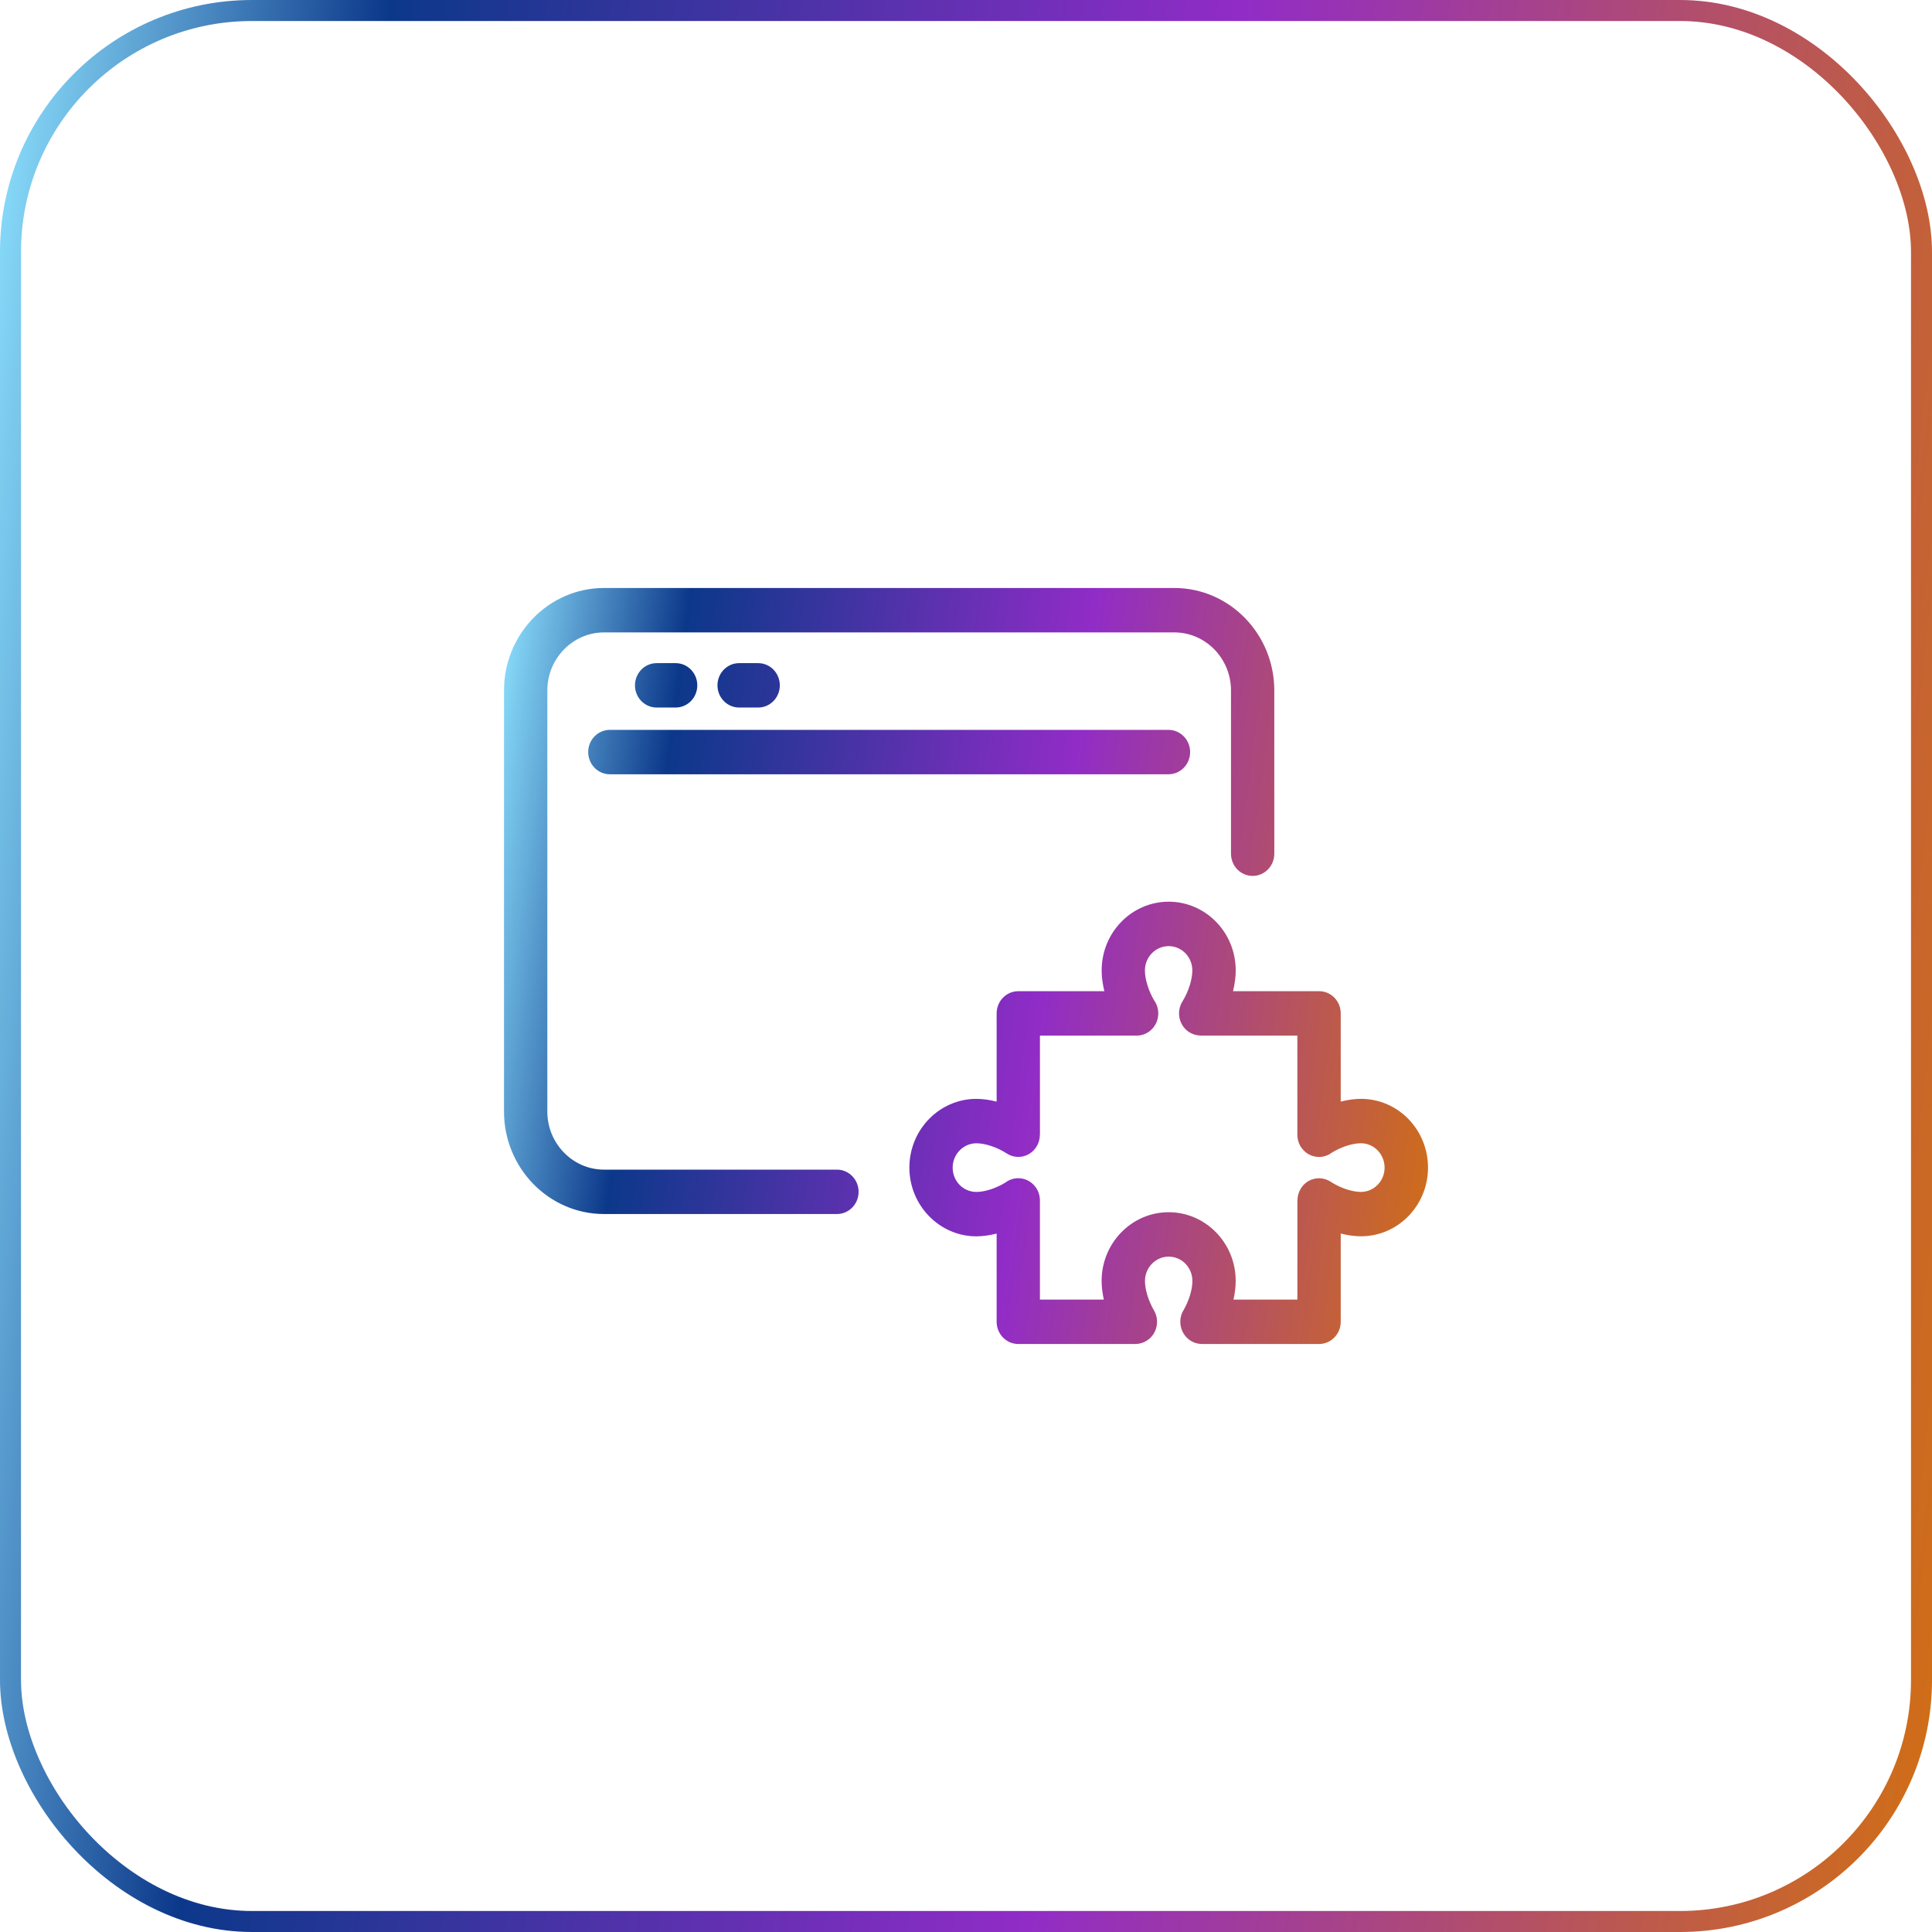
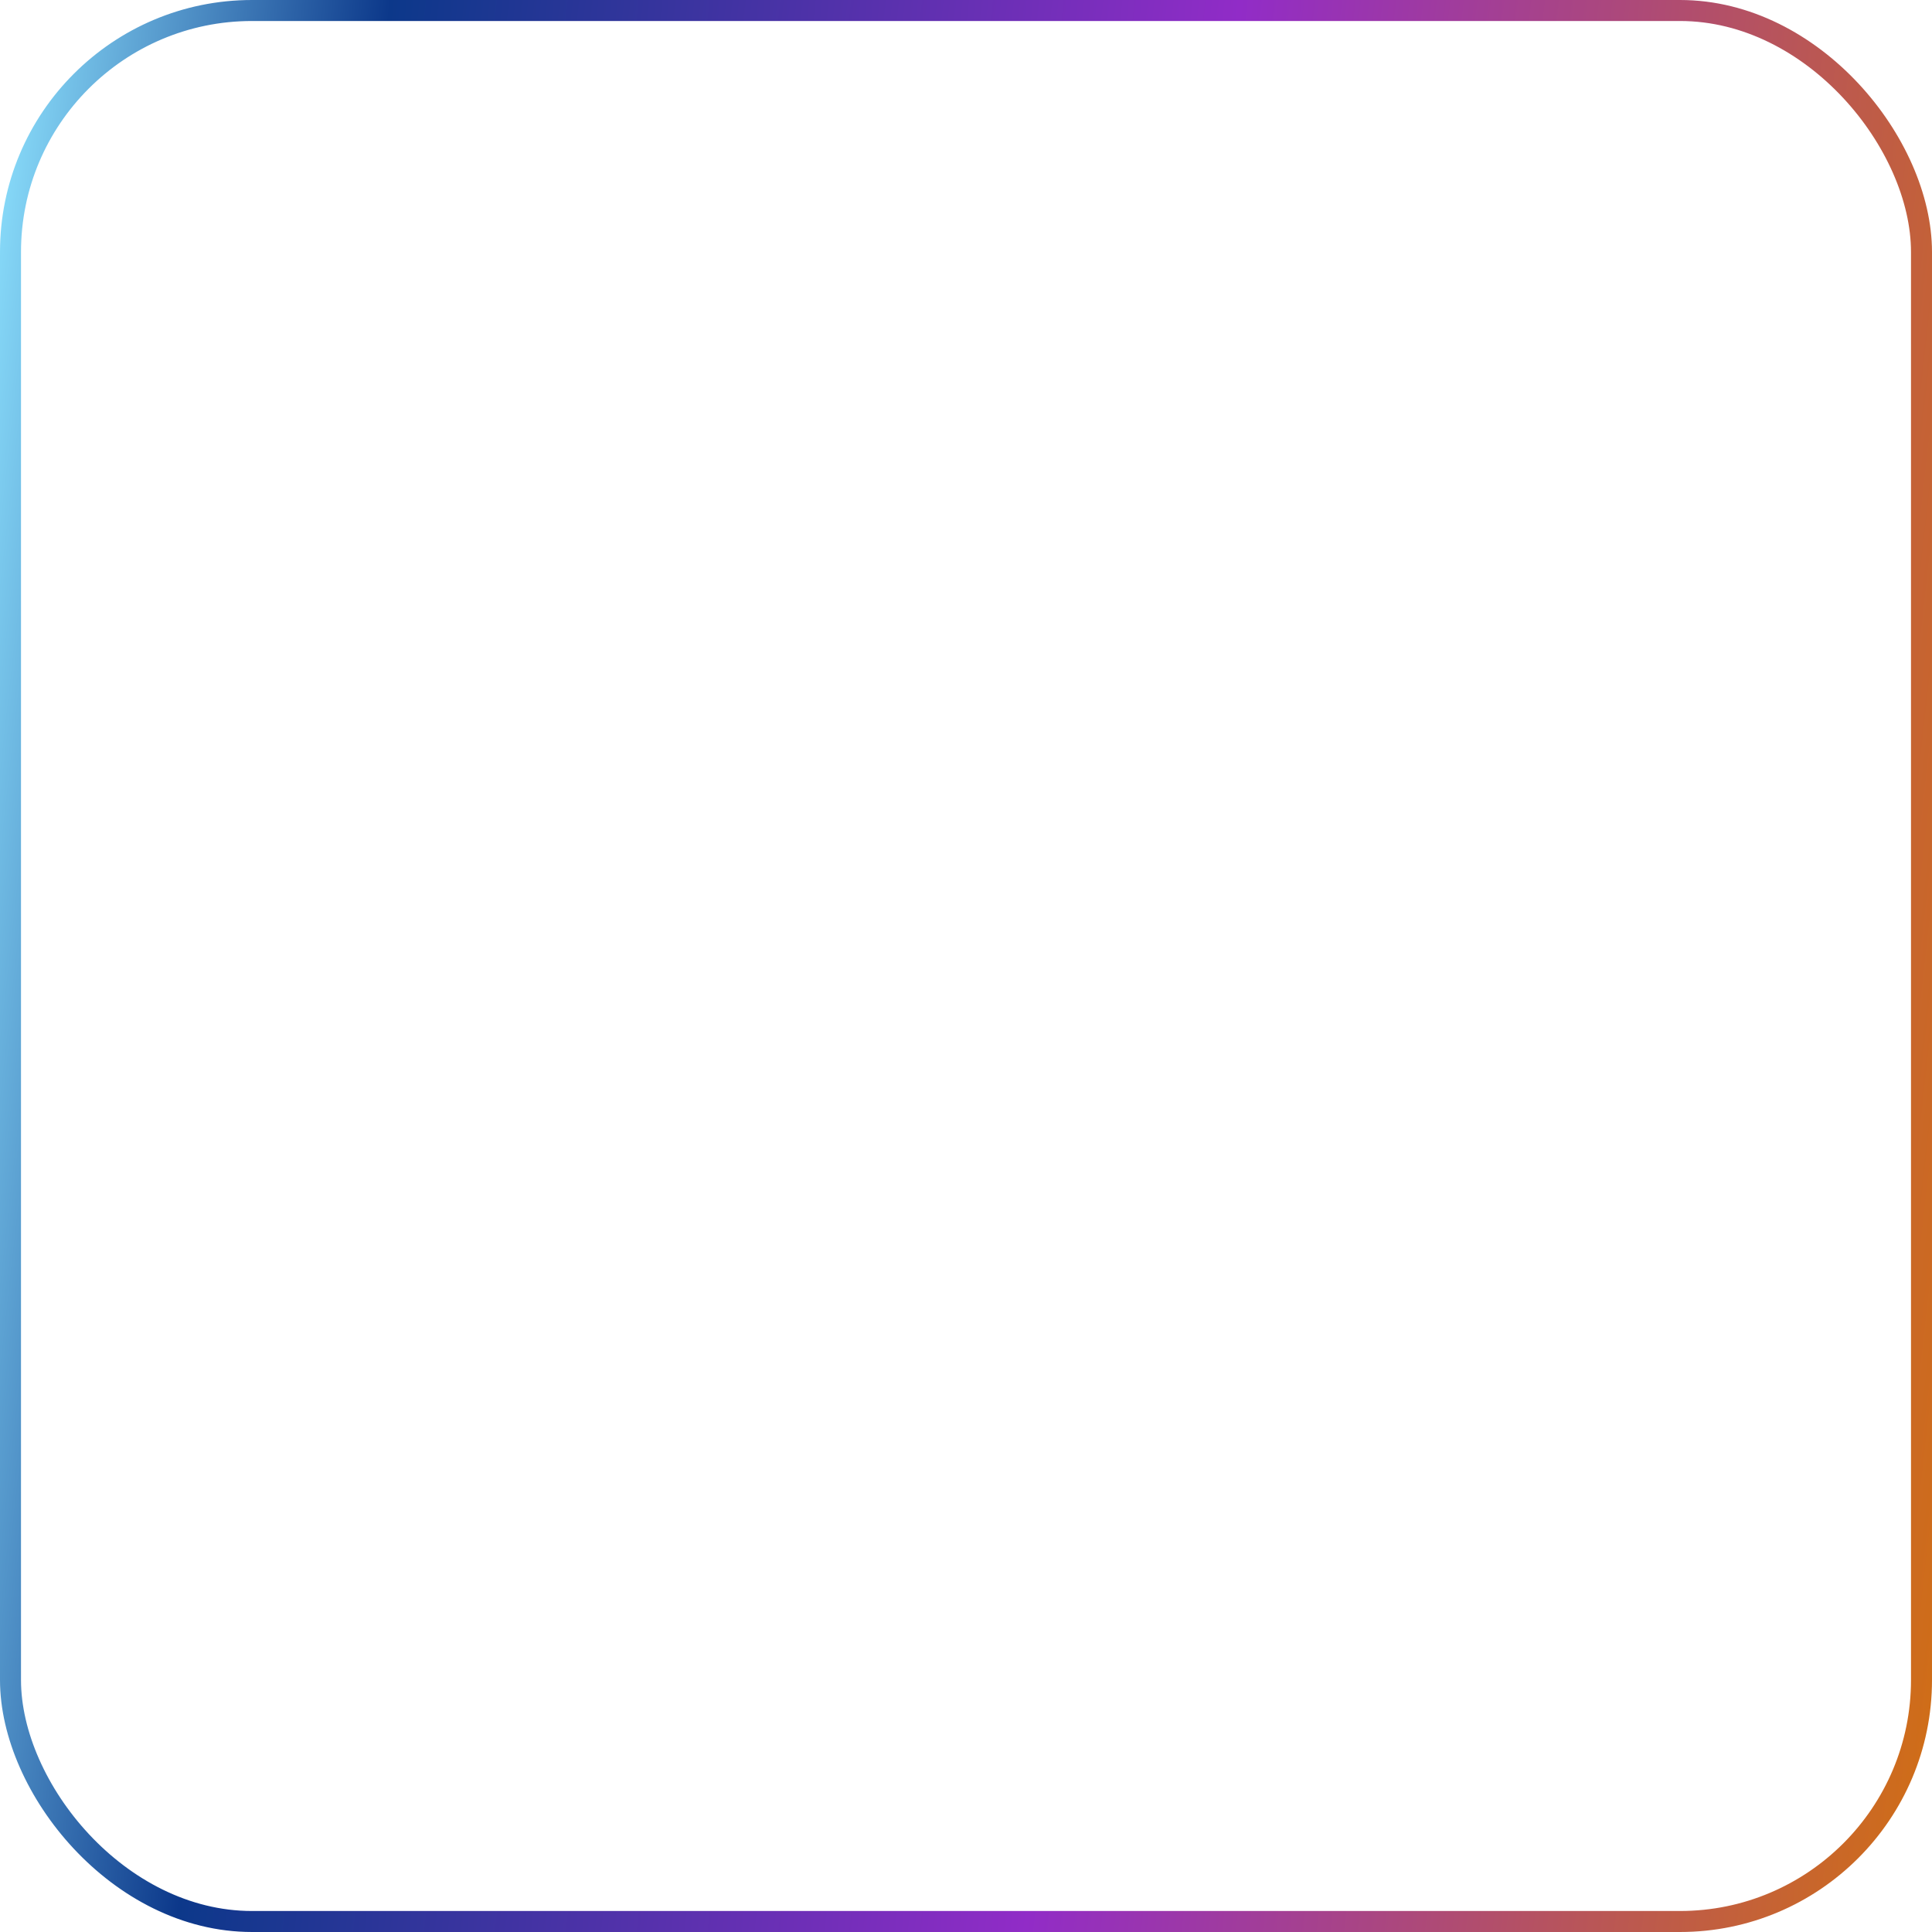
<svg xmlns="http://www.w3.org/2000/svg" width="92" height="92" viewBox="0 0 92 92" fill="none">
  <rect x="0.5" y="0.5" width="91" height="91" rx="11.5" stroke="url(#paint0_linear_85_1912)" />
-   <path d="M39.856 55.697C40.424 55.697 40.886 56.17 40.886 56.754C40.886 57.338 40.424 57.81 39.856 57.81H28.755C27.447 57.81 26.257 57.262 25.396 56.379C24.535 55.496 24 54.276 24 52.935V32.876C24 31.533 24.535 30.314 25.396 29.431C26.257 28.549 27.447 28 28.755 28H55.925C57.235 28 58.424 28.549 59.285 29.431C60.146 30.314 60.681 31.534 60.681 32.876V40.654C60.681 41.238 60.218 41.711 59.65 41.711C59.081 41.711 58.619 41.237 58.619 40.654V32.876C58.619 32.117 58.316 31.426 57.828 30.926C57.339 30.426 56.666 30.115 55.927 30.115H28.756C28.017 30.115 27.344 30.426 26.855 30.926C26.366 31.428 26.063 32.117 26.063 32.876V52.935C26.063 53.693 26.366 54.384 26.855 54.884C27.344 55.386 28.017 55.697 28.756 55.697H39.857H39.856ZM35.196 33.692C34.627 33.692 34.165 33.218 34.165 32.635C34.165 32.052 34.627 31.578 35.196 31.578H36.103C36.673 31.578 37.134 32.052 37.134 32.635C37.134 33.22 36.672 33.692 36.103 33.692H35.196ZM31.268 33.692C30.698 33.692 30.237 33.218 30.237 32.635C30.237 32.052 30.7 31.578 31.268 31.578H32.174C32.744 31.578 33.205 32.052 33.205 32.635C33.205 33.22 32.742 33.692 32.174 33.692H31.268ZM48.49 47.199H52.588C52.504 46.853 52.46 46.516 52.46 46.211C52.46 45.307 52.817 44.489 53.395 43.897C53.973 43.304 54.771 42.938 55.652 42.938C56.533 42.938 57.331 43.304 57.909 43.897C58.487 44.488 58.844 45.307 58.844 46.211C58.844 46.516 58.8 46.853 58.716 47.199H62.814C63.384 47.199 63.844 47.672 63.844 48.255V52.457C64.181 52.371 64.51 52.326 64.808 52.326C65.689 52.326 66.487 52.692 67.065 53.284C67.642 53.877 68 54.695 68 55.599C68 56.502 67.643 57.32 67.065 57.913C66.488 58.505 65.69 58.871 64.808 58.871C64.51 58.871 64.181 58.826 63.844 58.74V62.942C63.844 63.526 63.382 63.999 62.814 63.999H57.236C56.666 63.999 56.206 63.525 56.206 62.942C56.206 62.725 56.269 62.523 56.378 62.356C56.505 62.128 56.606 61.886 56.675 61.653C56.743 61.422 56.781 61.195 56.781 60.998C56.781 60.679 56.654 60.389 56.451 60.178C56.246 59.968 55.965 59.84 55.652 59.84C55.341 59.84 55.058 59.97 54.853 60.18C54.648 60.39 54.523 60.679 54.523 60.999C54.523 61.197 54.56 61.422 54.629 61.654C54.703 61.904 54.814 62.165 54.954 62.407C55.244 62.908 55.081 63.556 54.591 63.852C54.427 63.952 54.246 63.999 54.067 63.999V64H48.49C47.922 64 47.459 63.526 47.459 62.943V58.742C47.122 58.827 46.794 58.873 46.496 58.873C45.617 58.873 44.821 58.507 44.243 57.914L44.239 57.91C43.661 57.317 43.304 56.501 43.304 55.6C43.304 54.696 43.661 53.879 44.239 53.286C44.817 52.694 45.615 52.327 46.496 52.327C46.794 52.327 47.122 52.373 47.459 52.458V48.257C47.459 47.672 47.922 47.2 48.49 47.2V47.199ZM54.128 49.314H49.521V54.036H49.518C49.518 54.228 49.467 54.423 49.361 54.598C49.059 55.092 48.423 55.239 47.943 54.928C47.703 54.774 47.439 54.649 47.179 54.565C46.937 54.486 46.699 54.442 46.496 54.442C46.185 54.442 45.902 54.572 45.697 54.782C45.492 54.992 45.365 55.281 45.365 55.601C45.365 55.923 45.491 56.213 45.694 56.422C45.898 56.631 46.181 56.759 46.495 56.759C46.698 56.759 46.935 56.715 47.178 56.636C47.416 56.557 47.659 56.447 47.881 56.309C48.051 56.18 48.261 56.106 48.489 56.106C49.059 56.106 49.52 56.58 49.52 57.163V61.885H52.563C52.495 61.575 52.458 61.273 52.458 60.998C52.458 60.094 52.816 59.276 53.394 58.684C53.972 58.091 54.769 57.725 55.651 57.725C56.532 57.725 57.33 58.091 57.907 58.684C58.486 59.275 58.843 60.094 58.843 60.998C58.843 61.273 58.806 61.574 58.738 61.885H61.78V57.163H61.783C61.783 56.971 61.834 56.776 61.941 56.6C62.242 56.107 62.878 55.961 63.358 56.27C63.596 56.425 63.862 56.549 64.122 56.635C64.363 56.714 64.602 56.758 64.804 56.758C65.116 56.758 65.398 56.628 65.603 56.419C65.808 56.209 65.933 55.92 65.933 55.6C65.933 55.281 65.806 54.991 65.603 54.781C65.398 54.571 65.116 54.441 64.804 54.441C64.6 54.441 64.363 54.485 64.122 54.564C63.883 54.641 63.641 54.753 63.417 54.89C63.248 55.018 63.037 55.093 62.81 55.093C62.241 55.093 61.779 54.619 61.779 54.036V49.314H57.173V49.311C56.986 49.311 56.796 49.258 56.625 49.149C56.145 48.84 56.001 48.188 56.303 47.696C56.454 47.451 56.575 47.179 56.658 46.913C56.735 46.664 56.778 46.421 56.778 46.212C56.778 45.893 56.652 45.603 56.448 45.393C56.243 45.183 55.962 45.054 55.649 45.054C55.338 45.054 55.055 45.184 54.85 45.394C54.645 45.604 54.52 45.893 54.52 46.214C54.52 46.422 54.562 46.665 54.64 46.914C54.715 47.158 54.825 47.407 54.958 47.635C55.083 47.809 55.156 48.025 55.156 48.258C55.156 48.843 54.694 49.315 54.125 49.315L54.128 49.314ZM29.04 36.87C28.47 36.87 28.009 36.396 28.009 35.813C28.009 35.228 28.471 34.756 29.04 34.756H55.642C56.212 34.756 56.673 35.23 56.673 35.813C56.673 36.396 56.211 36.87 55.642 36.87H29.04Z" fill="url(#paint1_linear_85_1912)" />
  <defs>
    <linearGradient id="paint0_linear_85_1912" x1="0" y1="0" x2="100.976" y2="11.22" gradientUnits="userSpaceOnUse">
      <stop stop-color="#8EE3FF" />
      <stop offset="0.182" stop-color="#0C388A" />
      <stop offset="0.578" stop-color="#912CC7" />
      <stop offset="1" stop-color="#D16F13" />
    </linearGradient>
    <linearGradient id="paint1_linear_85_1912" x1="24" y1="28" x2="72.004" y2="34.519" gradientUnits="userSpaceOnUse">
      <stop stop-color="#8EE3FF" />
      <stop offset="0.182" stop-color="#0C388A" />
      <stop offset="0.578" stop-color="#912CC7" />
      <stop offset="1" stop-color="#D16F13" />
    </linearGradient>
  </defs>
</svg>